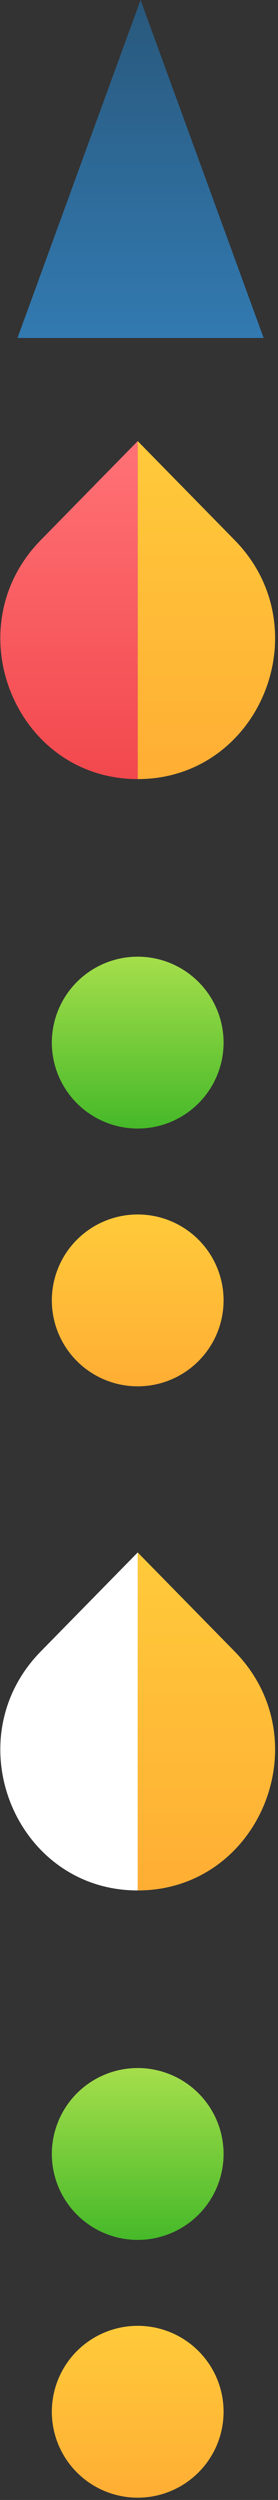
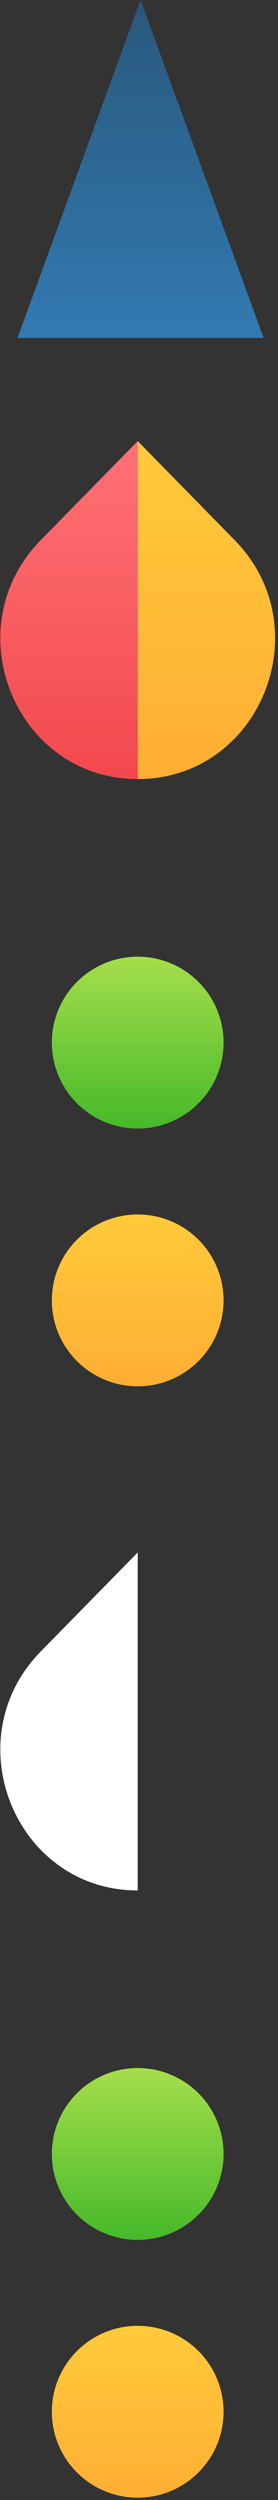
<svg xmlns="http://www.w3.org/2000/svg" width="73" height="656" viewBox="0 0 73 656" fill="none">
  <rect x="0" y="0" width="73" height="656" fill="#333333" stroke="none" />
  <path d="M13.612 273.587C13.612 270.626 14.196 267.693 15.329 264.957C16.462 262.221 18.123 259.735 20.217 257.641C22.311 255.547 24.797 253.886 27.533 252.753C30.269 251.619 33.202 251.036 36.163 251.036V251.036C40.623 251.037 44.982 252.36 48.689 254.839C52.397 257.317 55.286 260.838 56.992 264.958C58.699 269.078 59.145 273.611 58.276 277.985C57.406 282.359 55.259 286.376 52.106 289.53V289.53C48.953 292.683 44.935 294.83 40.561 295.699C36.188 296.569 31.654 296.123 27.534 294.416C23.414 292.71 19.893 289.82 17.415 286.113C14.937 282.405 13.613 278.046 13.612 273.587V273.587Z" fill="url(#paint0_linear_90_177)" />
  <path d="M13.612 565.21C13.612 562.249 14.196 559.316 15.329 556.58C16.462 553.844 18.123 551.358 20.217 549.264C22.311 547.17 24.797 545.509 27.533 544.376C30.269 543.243 33.202 542.659 36.163 542.659V542.659C40.623 542.66 44.982 543.984 48.689 546.462C52.397 548.94 55.286 552.461 56.992 556.581C58.699 560.701 59.145 565.234 58.276 569.608C57.406 573.982 55.259 578 52.106 581.153V581.153C48.953 584.306 44.935 586.453 40.561 587.323C36.188 588.192 31.654 587.746 27.534 586.039C23.414 584.333 19.893 581.443 17.415 577.736C14.937 574.029 13.613 569.67 13.612 565.21V565.21Z" fill="url(#paint1_linear_90_177)" />
  <path d="M13.612 341.224C13.612 335.245 15.987 329.511 20.215 325.284C24.443 321.056 30.177 318.681 36.156 318.681V318.681C40.617 318.679 44.978 320 48.687 322.478C52.397 324.956 55.288 328.479 56.994 332.601C58.701 336.723 59.146 341.258 58.273 345.633C57.401 350.008 55.25 354.025 52.093 357.177V357.177C48.94 360.33 44.922 362.476 40.548 363.345C36.174 364.214 31.641 363.766 27.522 362.058C23.403 360.351 19.883 357.46 17.407 353.751C14.931 350.043 13.61 345.683 13.612 341.224Z" fill="url(#paint2_linear_90_177)" />
  <path d="M13.612 632.847C13.612 626.868 15.987 621.134 20.215 616.906C24.443 612.679 30.177 610.304 36.156 610.304V610.304C40.617 610.302 44.978 611.623 48.687 614.101C52.397 616.579 55.288 620.102 56.994 624.224C58.701 628.345 59.146 632.881 58.273 637.256C57.401 641.631 55.25 645.648 52.093 648.8V648.8C48.94 651.953 44.922 654.099 40.548 654.968C36.174 655.837 31.641 655.389 27.522 653.681C23.403 651.974 19.883 649.083 17.407 645.374C14.931 641.666 13.61 637.306 13.612 632.847Z" fill="url(#paint3_linear_90_177)" />
  <path d="M36.907 0L4.593 88.689H69.231L36.907 0Z" fill="url(#paint4_linear_90_177)" />
  <path d="M36.16 115.747V204.437C68.239 204.437 84.3 164.87 61.62 141.727L36.16 115.747Z" fill="url(#paint5_linear_90_177)" />
-   <path d="M36.16 407.37V496.06C68.239 496.06 84.3 456.493 61.62 433.35L36.16 407.37Z" fill="url(#paint6_linear_90_177)" />
  <path d="M36.161 115.747V204.437C4.082 204.437 -11.979 164.87 10.7 141.727L36.161 115.747Z" fill="url(#paint7_linear_90_177)" />
  <path d="M36.161 407.37V496.06C4.082 496.06 -11.979 456.493 10.7 433.35L36.161 407.37Z" fill="white" />
  <defs>
    <linearGradient id="paint0_linear_90_177" x1="36.16" y1="251.036" x2="36.16" y2="296.132" gradientUnits="userSpaceOnUse">
      <stop stop-color="#A5DE4B" />
      <stop offset="1" stop-color="#46B929" />
    </linearGradient>
    <linearGradient id="paint1_linear_90_177" x1="36.16" y1="542.659" x2="36.16" y2="587.756" gradientUnits="userSpaceOnUse">
      <stop stop-color="#A5DE4B" />
      <stop offset="1" stop-color="#46B929" />
    </linearGradient>
    <linearGradient id="paint2_linear_90_177" x1="36.16" y1="318.681" x2="36.16" y2="363.777" gradientUnits="userSpaceOnUse">
      <stop stop-color="#FFCA3A" />
      <stop offset="1" stop-color="#FFAE34" />
    </linearGradient>
    <linearGradient id="paint3_linear_90_177" x1="36.16" y1="610.304" x2="36.16" y2="655.4" gradientUnits="userSpaceOnUse">
      <stop stop-color="#FFCA3A" />
      <stop offset="1" stop-color="#FFAE34" />
    </linearGradient>
    <linearGradient id="paint4_linear_90_177" x1="36.912" y1="0" x2="36.912" y2="88.689" gradientUnits="userSpaceOnUse">
      <stop stop-color="#29587C" />
      <stop offset="1" stop-color="#327AB1" />
    </linearGradient>
    <linearGradient id="paint5_linear_90_177" x1="54.199" y1="115.747" x2="54.199" y2="204.437" gradientUnits="userSpaceOnUse">
      <stop stop-color="#FFCA3A" />
      <stop offset="1" stop-color="#FFAE34" />
    </linearGradient>
    <linearGradient id="paint6_linear_90_177" x1="54.199" y1="407.37" x2="54.199" y2="496.06" gradientUnits="userSpaceOnUse">
      <stop stop-color="#FFCA3A" />
      <stop offset="1" stop-color="#FFAE34" />
    </linearGradient>
    <linearGradient id="paint7_linear_90_177" x1="18.122" y1="115.747" x2="18.122" y2="204.437" gradientUnits="userSpaceOnUse">
      <stop stop-color="#FF7276" />
      <stop offset="1" stop-color="#F2484D" />
    </linearGradient>
  </defs>
</svg>